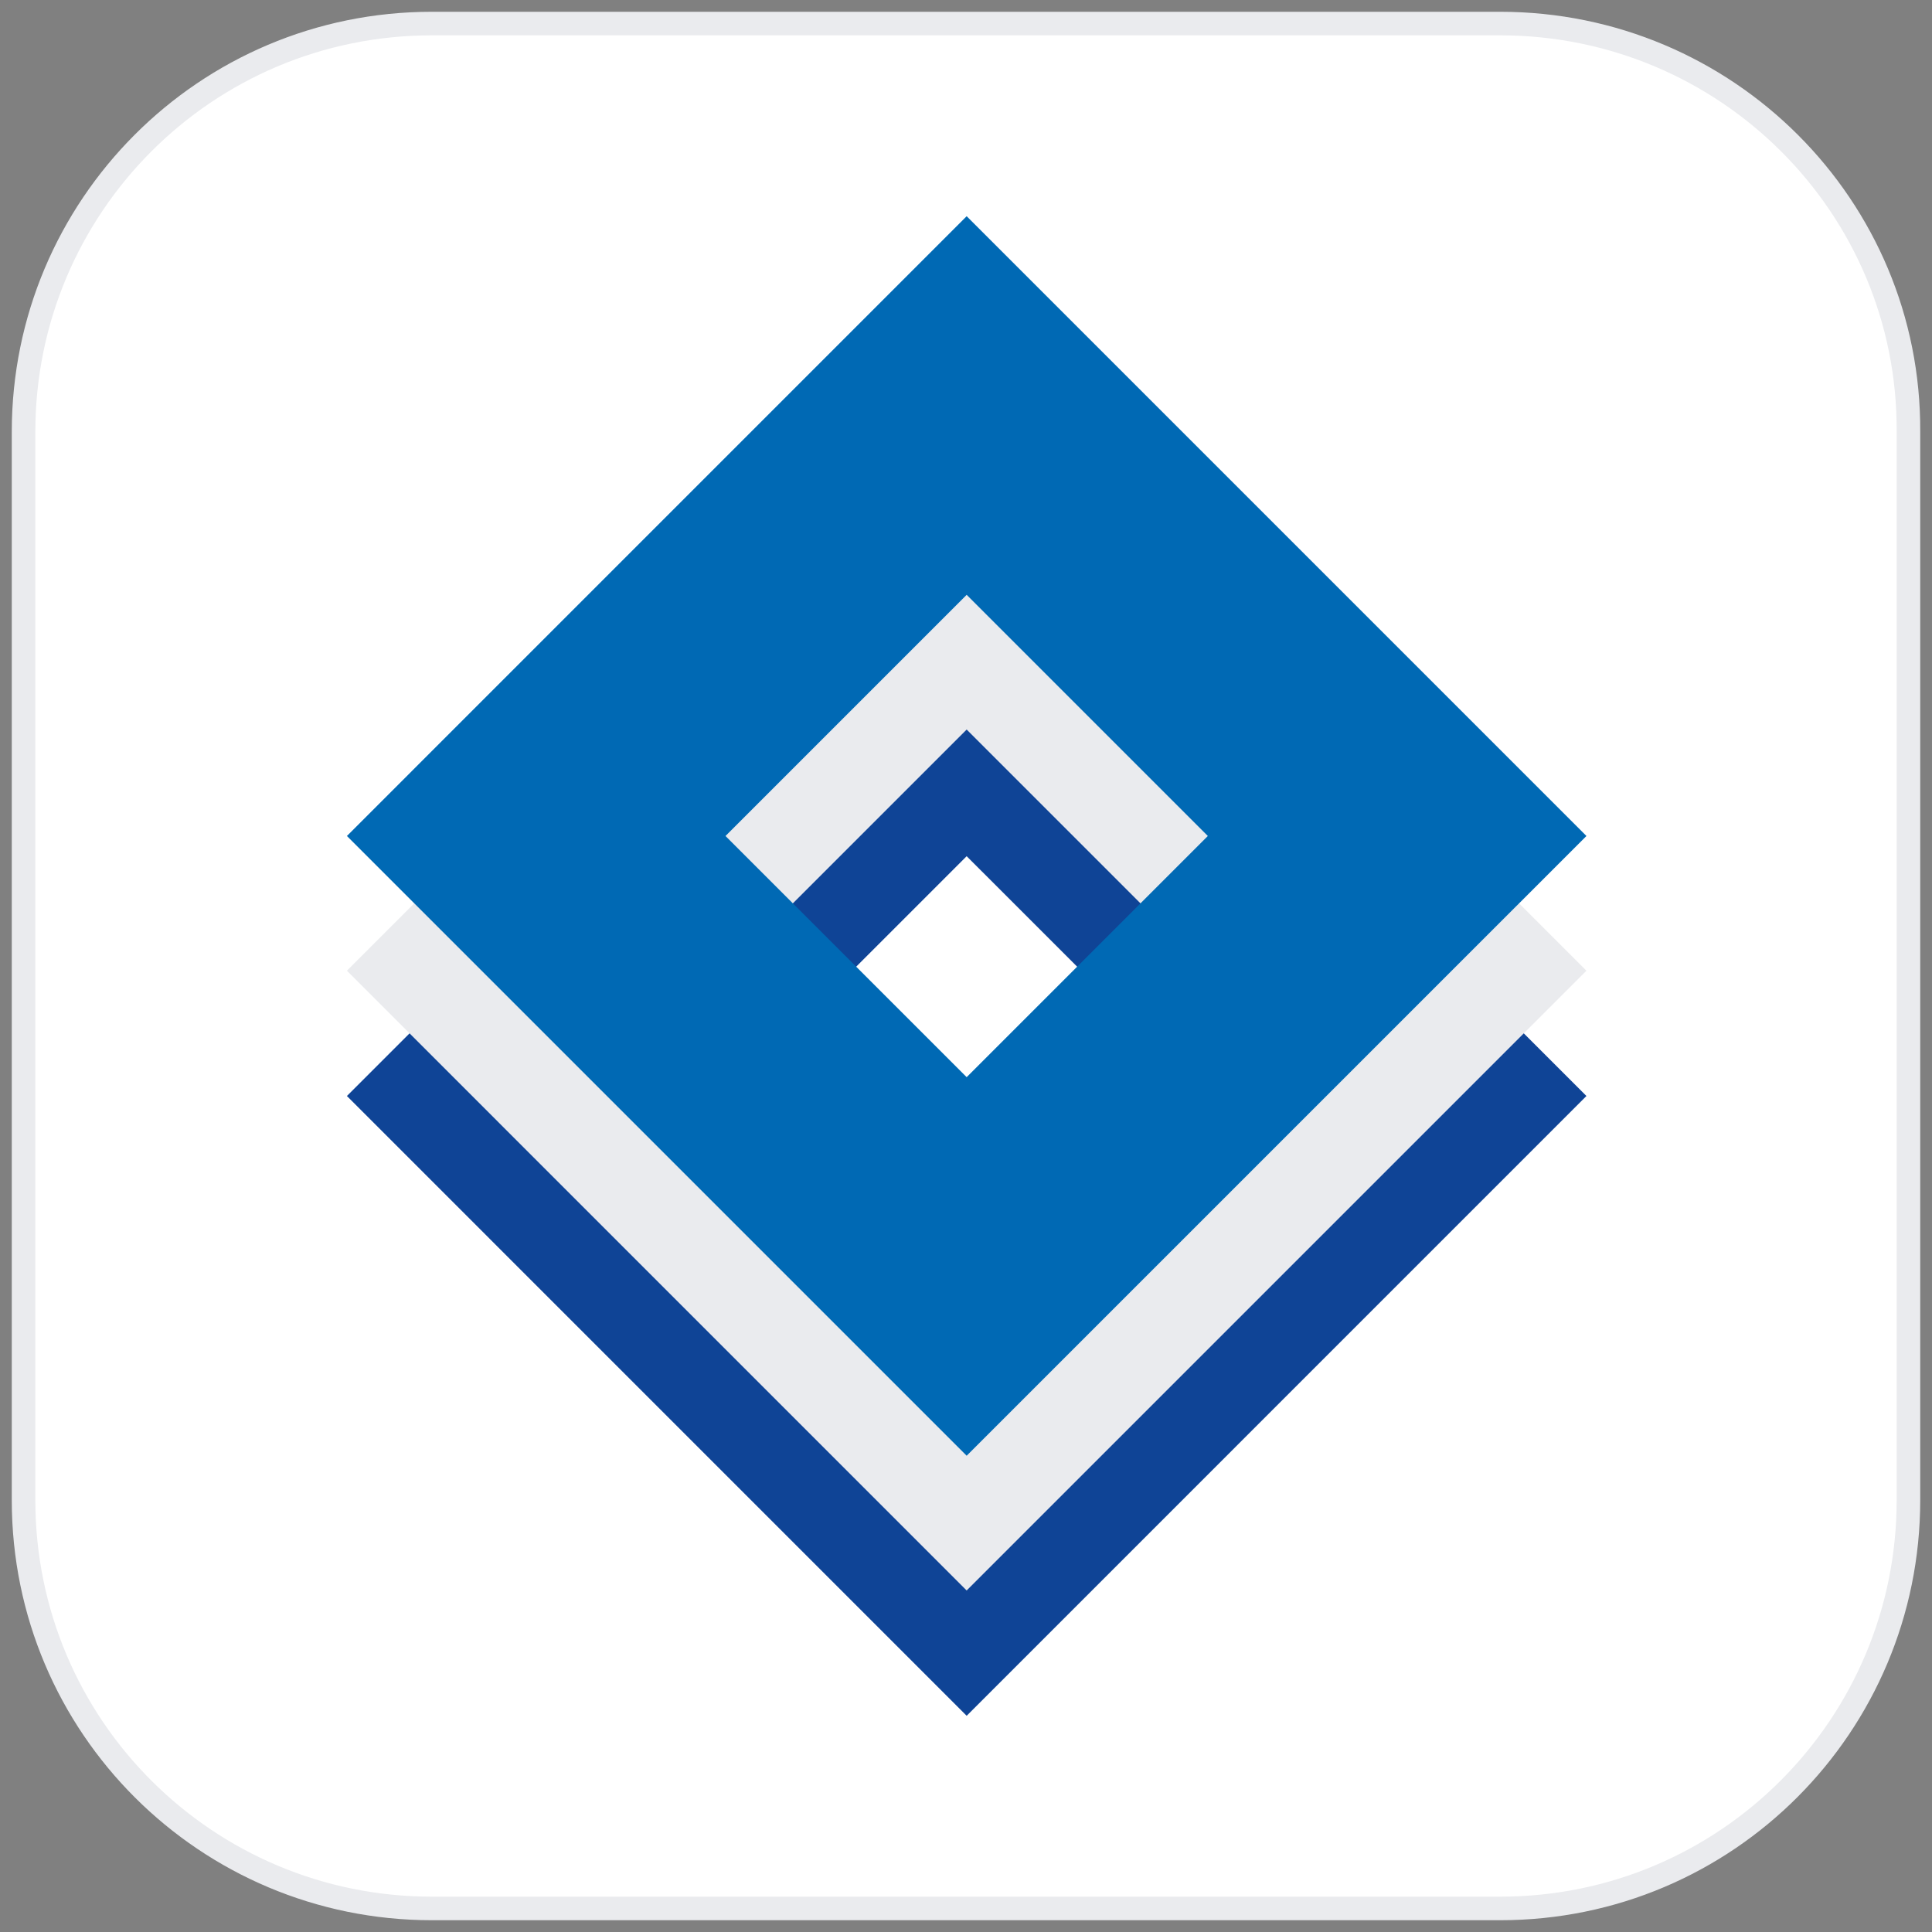
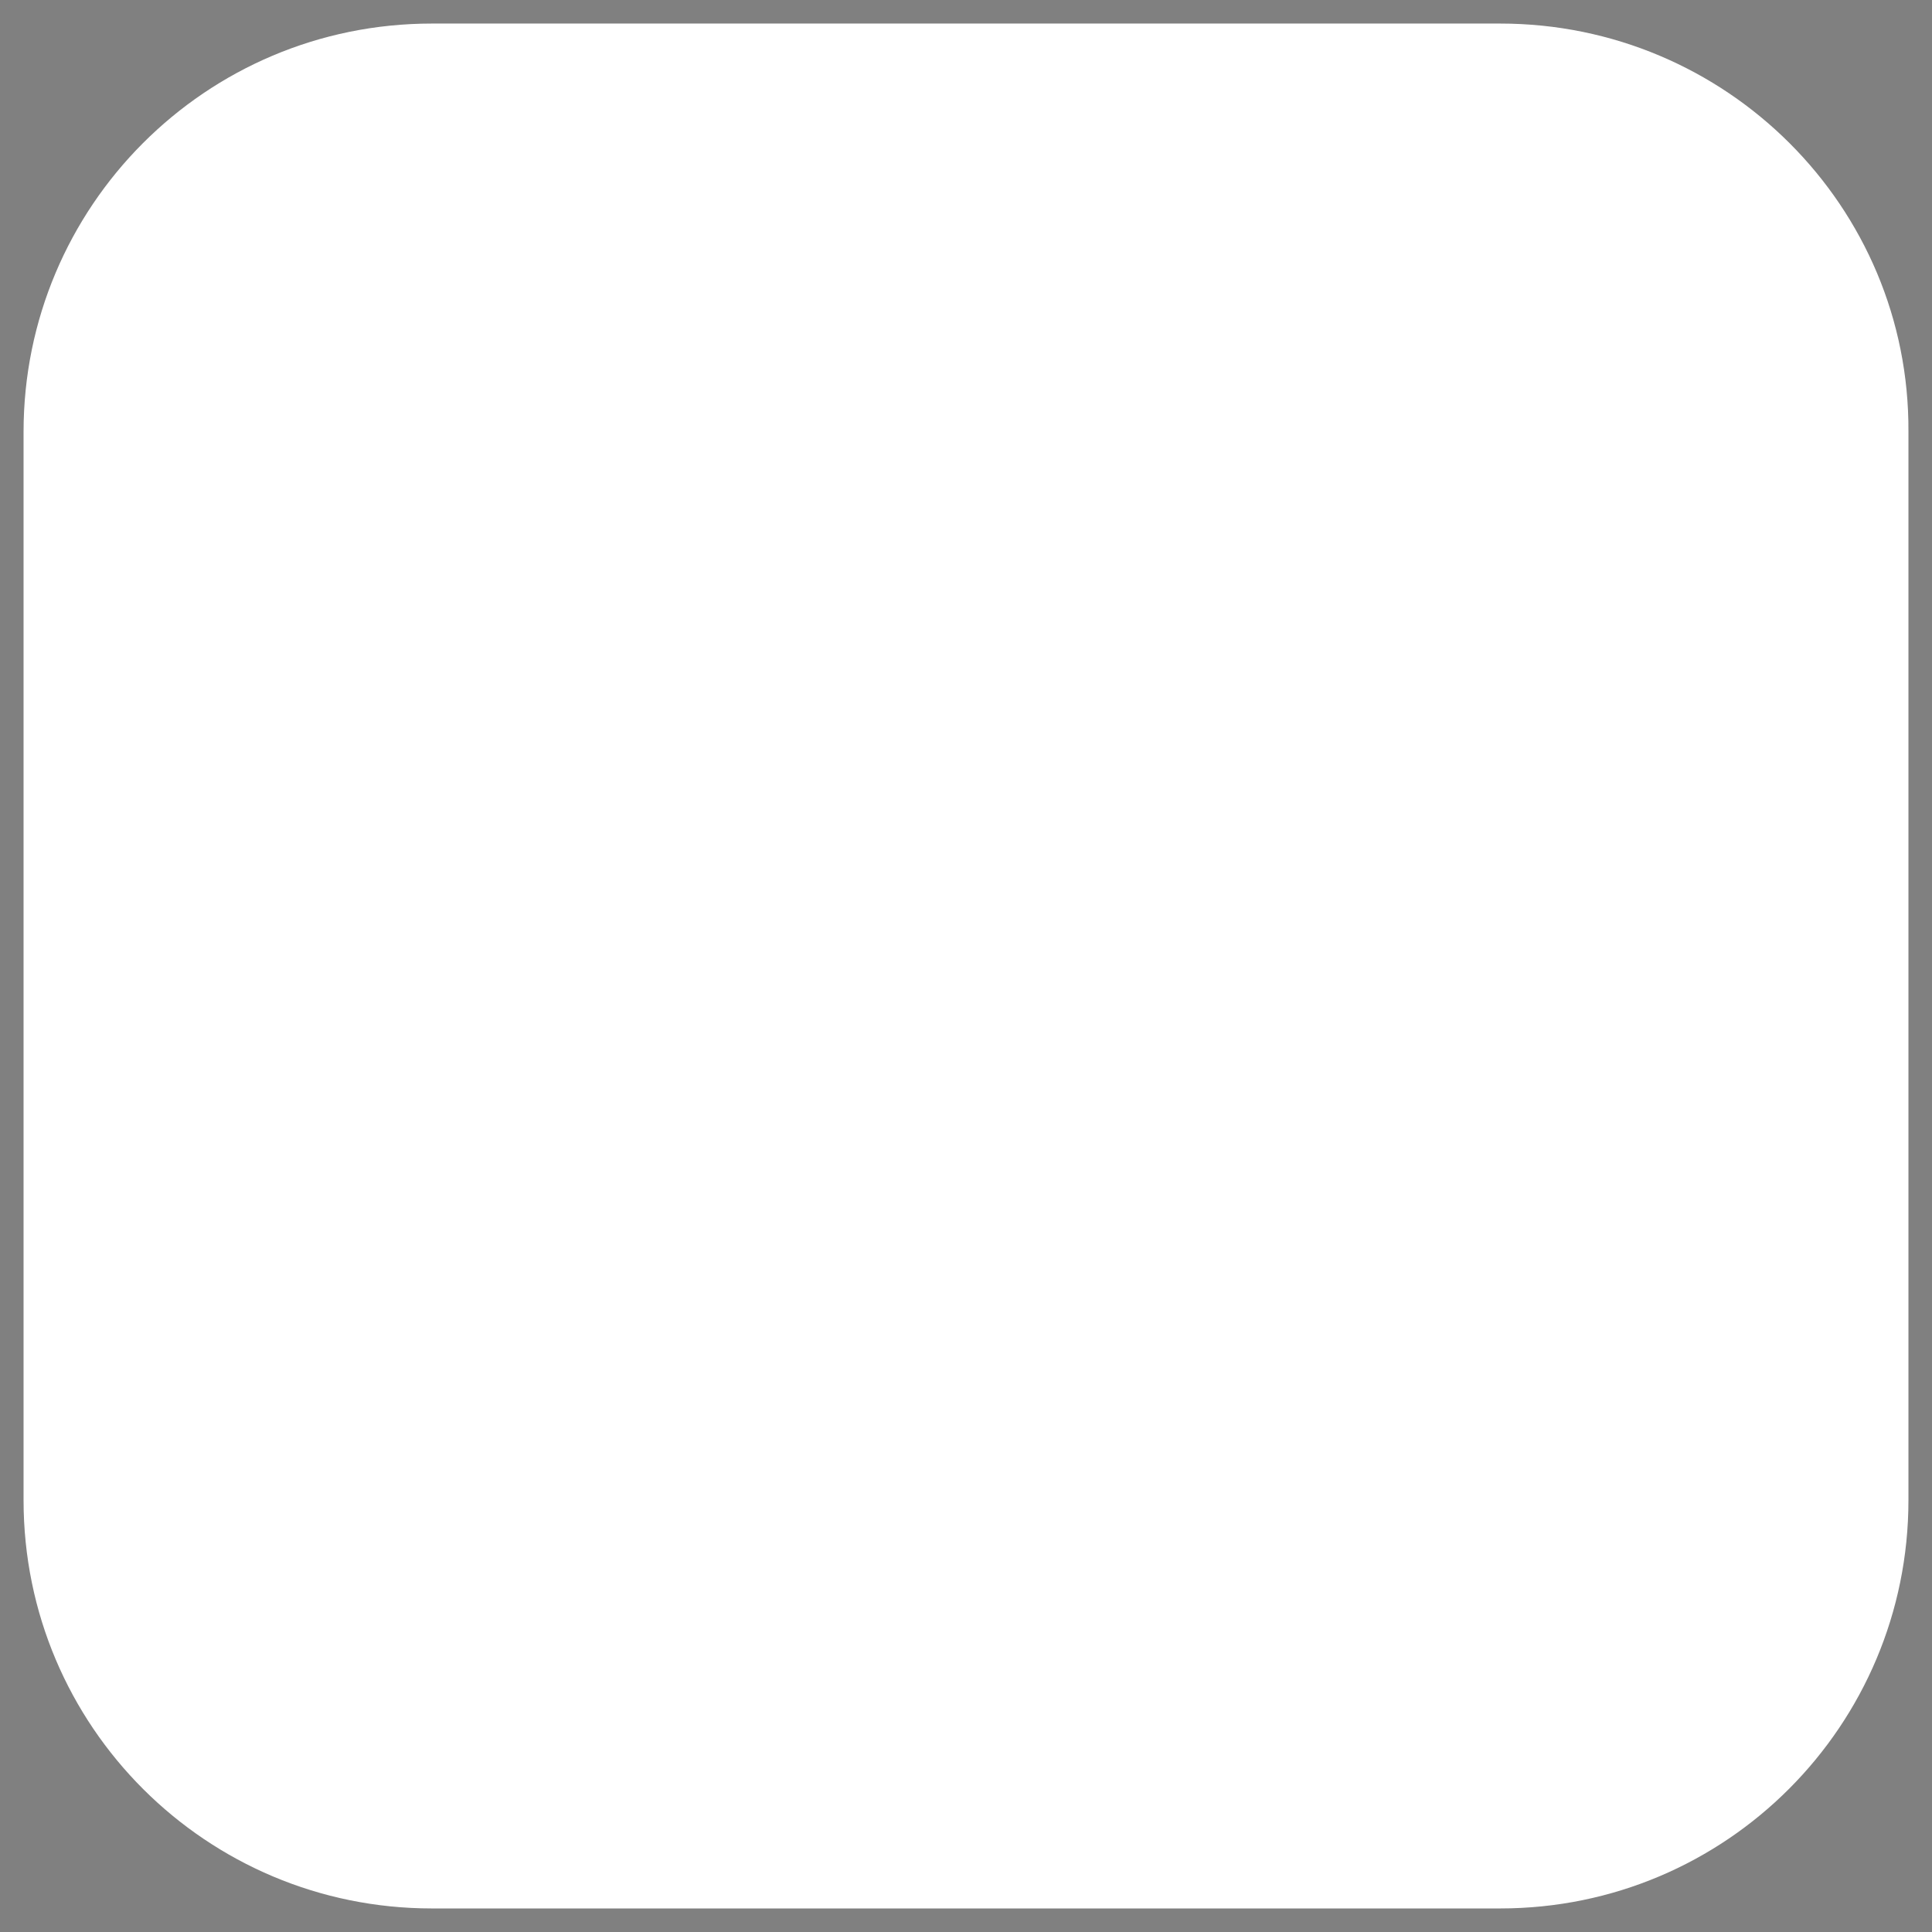
<svg xmlns="http://www.w3.org/2000/svg" width="82" height="82" viewBox="0 0 82 82" fill="none">
  <rect x="0" y="0" width="82" height="82" fill="#808080" stroke="none" />
  <path d="M63.673 1H18.327C8.72 1 1 8.777 1 18.327V63.673C1 73.28 8.777 81 18.327 81H63.673C73.28 81 81 73.223 81 63.673V18.327C81.057 8.777 73.28 1 63.673 1Z" fill="white" />
-   <path d="M63.673 1H18.327C8.72 1 1 8.777 1 18.327V63.673C1 73.28 8.777 81 18.327 81H63.673C73.28 81 81 73.223 81 63.673V18.327C81.057 8.777 73.28 1 63.673 1Z" stroke="#EAEBEE" stroke-miterlimit="10" />
-   <path d="M41.028 20.214L14.724 46.518L41.028 72.823L67.333 46.518L41.028 20.214ZM41.028 56.811L30.792 46.575L41.028 36.34L51.264 46.575L41.028 56.811Z" fill="#0F4496" />
-   <path d="M41.028 14.896L14.724 41.2L41.028 67.505L67.333 41.2L41.028 14.896ZM41.028 51.436L30.792 41.2L41.028 30.964L51.264 41.2L41.028 51.436Z" fill="#EAEBEE" />
-   <path d="M41.028 9.177L14.724 35.482L41.028 61.786L67.333 35.482L41.028 9.177ZM41.028 45.718L30.792 35.482L41.028 25.246L51.264 35.482L41.028 45.718Z" fill="#0069B4" />
</svg>